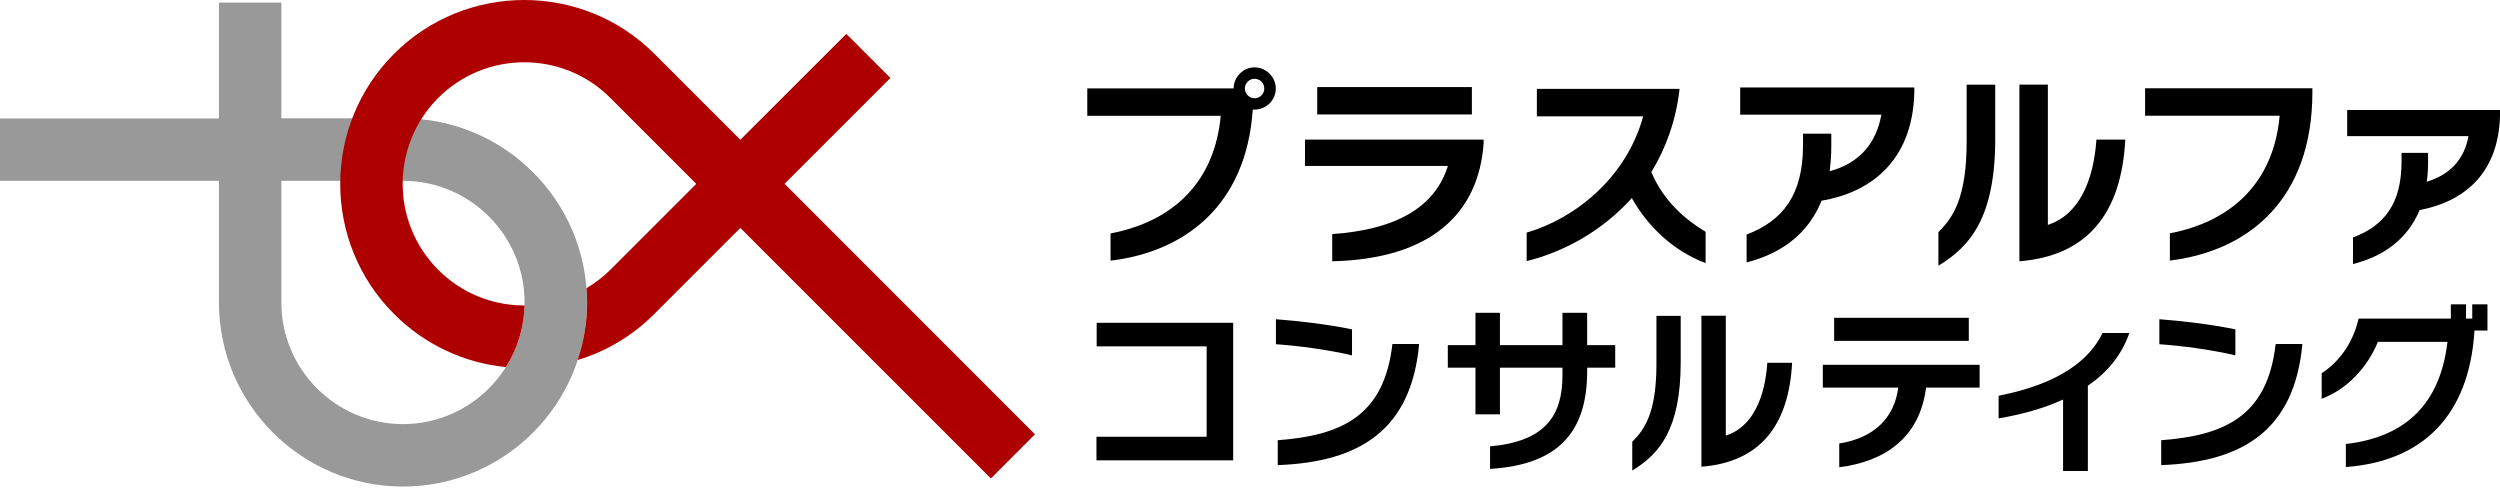
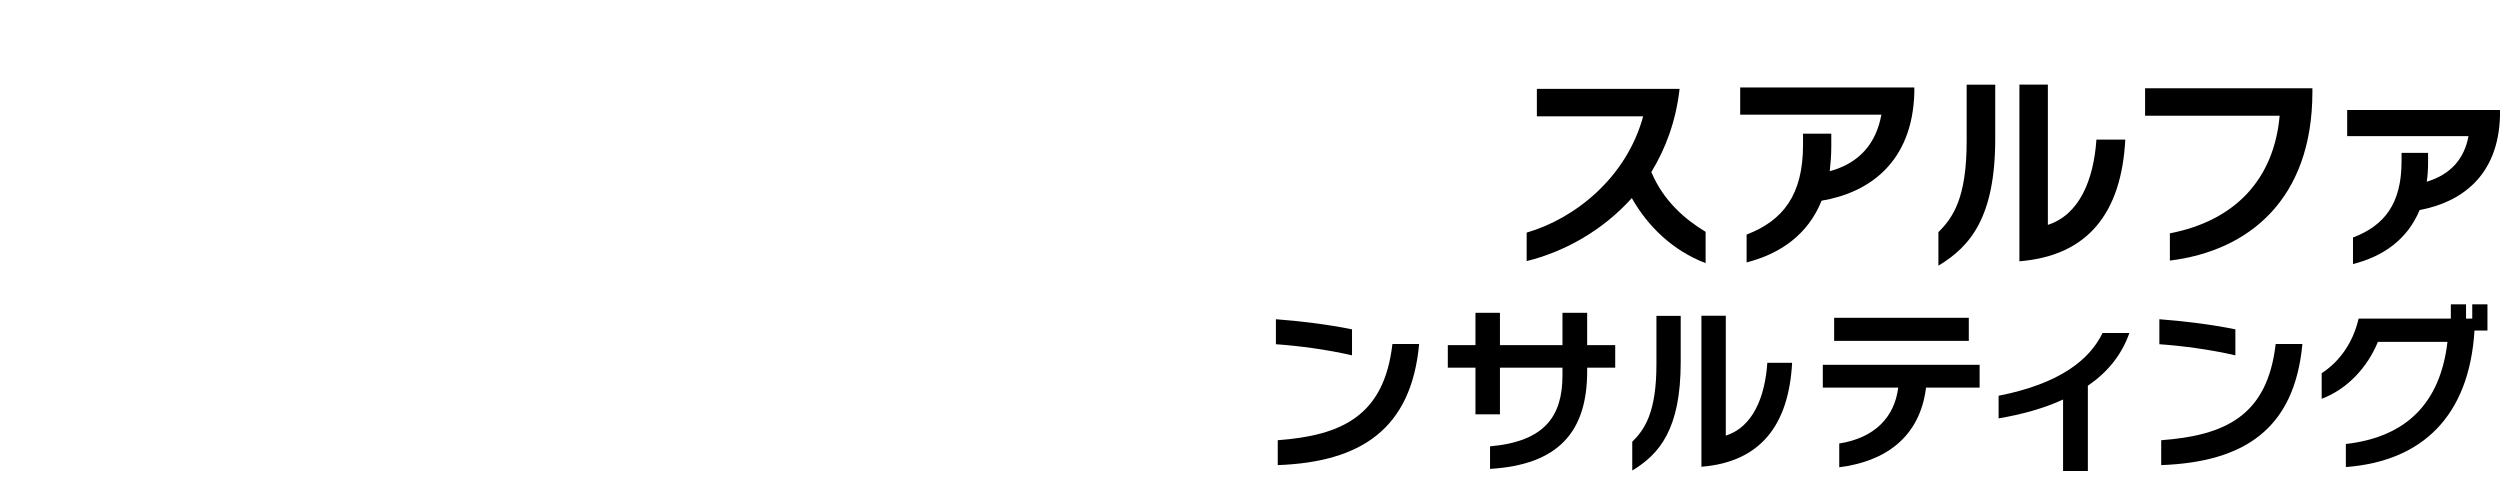
<svg xmlns="http://www.w3.org/2000/svg" width="466" height="92" viewBox="0 0 466 92" fill="none">
-   <path d="M40.808 0.48V22.082H0V33.701H40.808V56.367C40.808 75.307 56.191 90.691 75.112 90.691C94.033 90.691 109.417 75.307 109.417 56.367C109.417 37.428 94.033 22.063 75.112 22.063H52.445V0.48H40.827H40.808ZM75.112 33.701C87.606 33.701 97.779 43.874 97.779 56.367C97.779 68.861 87.606 79.053 75.112 79.053C62.619 79.053 52.445 68.88 52.445 56.367V33.701H75.112Z" fill="#999999" />
-   <path d="M146.212 34.29C155.986 24.516 165.969 14.533 165.969 14.533L157.755 6.318C157.755 6.318 147.771 16.301 137.997 26.056C132.388 20.447 121.967 10.026 121.967 10.026C108.599 -3.342 86.826 -3.342 73.458 10.026C60.071 23.394 60.071 45.167 73.458 58.535C79.124 64.202 86.427 67.644 94.299 68.423C96.41 65.077 97.665 61.159 97.779 56.938C97.779 56.938 97.741 56.938 97.722 56.938C91.675 56.938 85.97 54.58 81.692 50.301C72.849 41.459 72.849 27.083 81.692 18.241C90.534 9.399 104.929 9.399 113.752 18.241C113.752 18.241 120.484 24.972 129.782 34.271C122.347 41.706 113.752 50.301 113.752 50.301C112.402 51.651 110.9 52.773 109.321 53.724C109.398 54.599 109.436 55.474 109.436 56.348C109.436 60.114 108.808 63.727 107.667 67.111C113.011 65.495 117.917 62.586 121.967 58.516C121.967 58.516 130.581 49.902 137.997 42.486C158.553 63.042 184.7 89.189 184.7 89.189L192.915 80.955C192.915 80.955 167.243 55.264 146.231 34.252L146.212 34.29Z" fill="#AF0000" />
  <path d="M304.252 87.705V82.343C306.553 80.061 308.759 76.924 308.759 67.891V58.877H313.284V67.511C313.284 79.928 309.367 84.625 304.252 87.705ZM317.145 87.002V58.858H321.689V81.202C326.709 79.605 328.991 74.071 329.429 67.625H334.05C333.422 79.32 328.079 86.127 317.145 87.002Z" fill="black" />
-   <path d="M204.381 85.804V81.411H224.918V64.563H204.419V60.17H229.863V85.804H204.381Z" fill="black" />
  <path d="M237.83 64.145V59.505C242.166 59.828 247.452 60.456 252.016 61.388V66.237C247.452 65.172 242.185 64.468 237.83 64.164V64.145ZM238.172 86.698V82.058C250.038 81.164 258.006 77.589 259.546 64.126H264.528C263.064 80.061 253.575 86.127 238.172 86.698Z" fill="black" />
  <path d="M402.506 64.145V59.505C406.842 59.828 412.109 60.456 416.673 61.388V66.237C412.109 65.172 406.861 64.468 402.506 64.164V64.145ZM402.849 86.698V82.058C414.677 81.164 422.644 77.589 424.184 64.126H429.167C427.683 80.061 418.232 86.127 402.83 86.698H402.849Z" fill="black" />
  <path d="M295.847 68.537V69.222C295.847 80.517 290.466 86.64 277.744 87.401V83.199C288.051 82.286 291.245 77.475 291.245 69.964V68.537H279.589V77.228H275.025V68.537H269.872V64.335H275.025V58.307H279.589V64.335H291.245V58.307H295.847V64.335H301.076V68.537H295.847Z" fill="black" />
  <path d="M359.017 72.246C357.838 81.715 351.164 86.051 342.835 87.097V82.666C349.376 81.639 353.142 77.817 353.826 72.246H339.773V68.005H369.001V72.246H359.017ZM341.884 63.536V59.239H366.985V63.536H341.884Z" fill="black" />
  <path d="M389.176 71.865V87.8H384.556V74.47C380.943 76.144 376.778 77.266 372.538 77.988V73.767C383.966 71.523 389.5 67.054 391.915 62.072H396.916C395.452 66.255 392.732 69.469 389.195 71.884L389.176 71.865Z" fill="black" />
  <path d="M461.246 61.616C460.257 77.532 451.548 85.975 437.267 87.059V82.761C448.525 81.468 454.876 75.155 456.207 63.726H443.238C441.299 68.48 437.514 72.55 432.76 74.337V69.564C435.936 67.511 438.56 64.069 439.644 59.391H456.834V56.729H459.668V59.391H460.828V56.729H463.661V61.616H461.246Z" fill="black" />
-   <path d="M233.837 20.428H233.513C232.315 38.245 220.925 46.916 207.006 48.59V43.513C219.271 41.155 226.459 33.377 227.543 21.587H202.67V16.472H229.938C229.977 14.323 231.726 12.555 233.856 12.555C235.986 12.555 237.811 14.342 237.811 16.51C237.811 18.678 236.005 20.428 233.856 20.428H233.837ZM233.837 14.685C232.867 14.685 232.049 15.483 232.049 16.51C232.049 17.48 232.886 18.317 233.837 18.317C234.864 18.317 235.662 17.48 235.662 16.51C235.662 15.483 234.864 14.685 233.837 14.685Z" fill="black" />
-   <path d="M248.327 48.704V43.627C260.097 42.828 267.457 38.721 269.891 30.924H243.25V26.018H276.546V26.779C275.595 39.71 266.848 48.267 248.327 48.704ZM245.531 21.34V16.225H274.359V21.34H245.531Z" fill="black" />
  <path d="M304.176 36.914C298.585 43.151 291.321 47.012 284.571 48.666V43.361C293.641 40.717 303.168 33.092 306.287 21.683H286.472V16.567H313.075C312.391 22.595 310.47 27.711 307.808 32.065C310.09 37.523 314.197 40.965 317.924 43.208V49.046C311.82 46.726 307.142 42.182 304.176 36.933V36.914Z" fill="black" />
  <path d="M339.545 37.409C336.997 43.76 331.806 47.316 325.569 48.913V43.722C332.319 41.136 336.085 36.363 336.085 27.026V24.915H341.352V27.311C341.352 28.947 341.219 30.468 341.067 31.913C346.657 30.392 349.719 26.684 350.689 21.378H324.371V16.301H356.831V17.29C356.469 30.354 348.293 35.944 339.545 37.409Z" fill="black" />
  <path d="M361.318 49.541V43.265C364.038 40.584 366.586 36.914 366.586 26.322V15.788H371.91V25.885C371.91 40.413 367.308 45.928 361.318 49.522V49.541ZM376.417 48.704V15.769H381.722V41.915C387.579 40.033 390.26 33.567 390.774 26.018H396.155C395.433 39.709 389.177 47.677 376.417 48.704Z" fill="black" />
  <path d="M404.465 48.571V43.494C416.673 41.136 423.88 33.358 424.926 21.569H399.844V16.453H431.03V17.138C431.03 37.142 419.183 46.764 404.465 48.571Z" fill="black" />
  <path d="M451.015 39.158C448.734 44.635 444.246 47.791 438.598 49.218V44.273C444.474 42.03 447.65 37.96 447.65 30.05V28.49H452.594V30.278C452.594 31.514 452.518 32.75 452.347 33.872C456.853 32.503 459.363 29.555 460.124 25.372H437.514V20.504H466V21.626C465.677 32.883 458.698 37.713 450.996 39.158H451.015Z" fill="black" />
</svg>